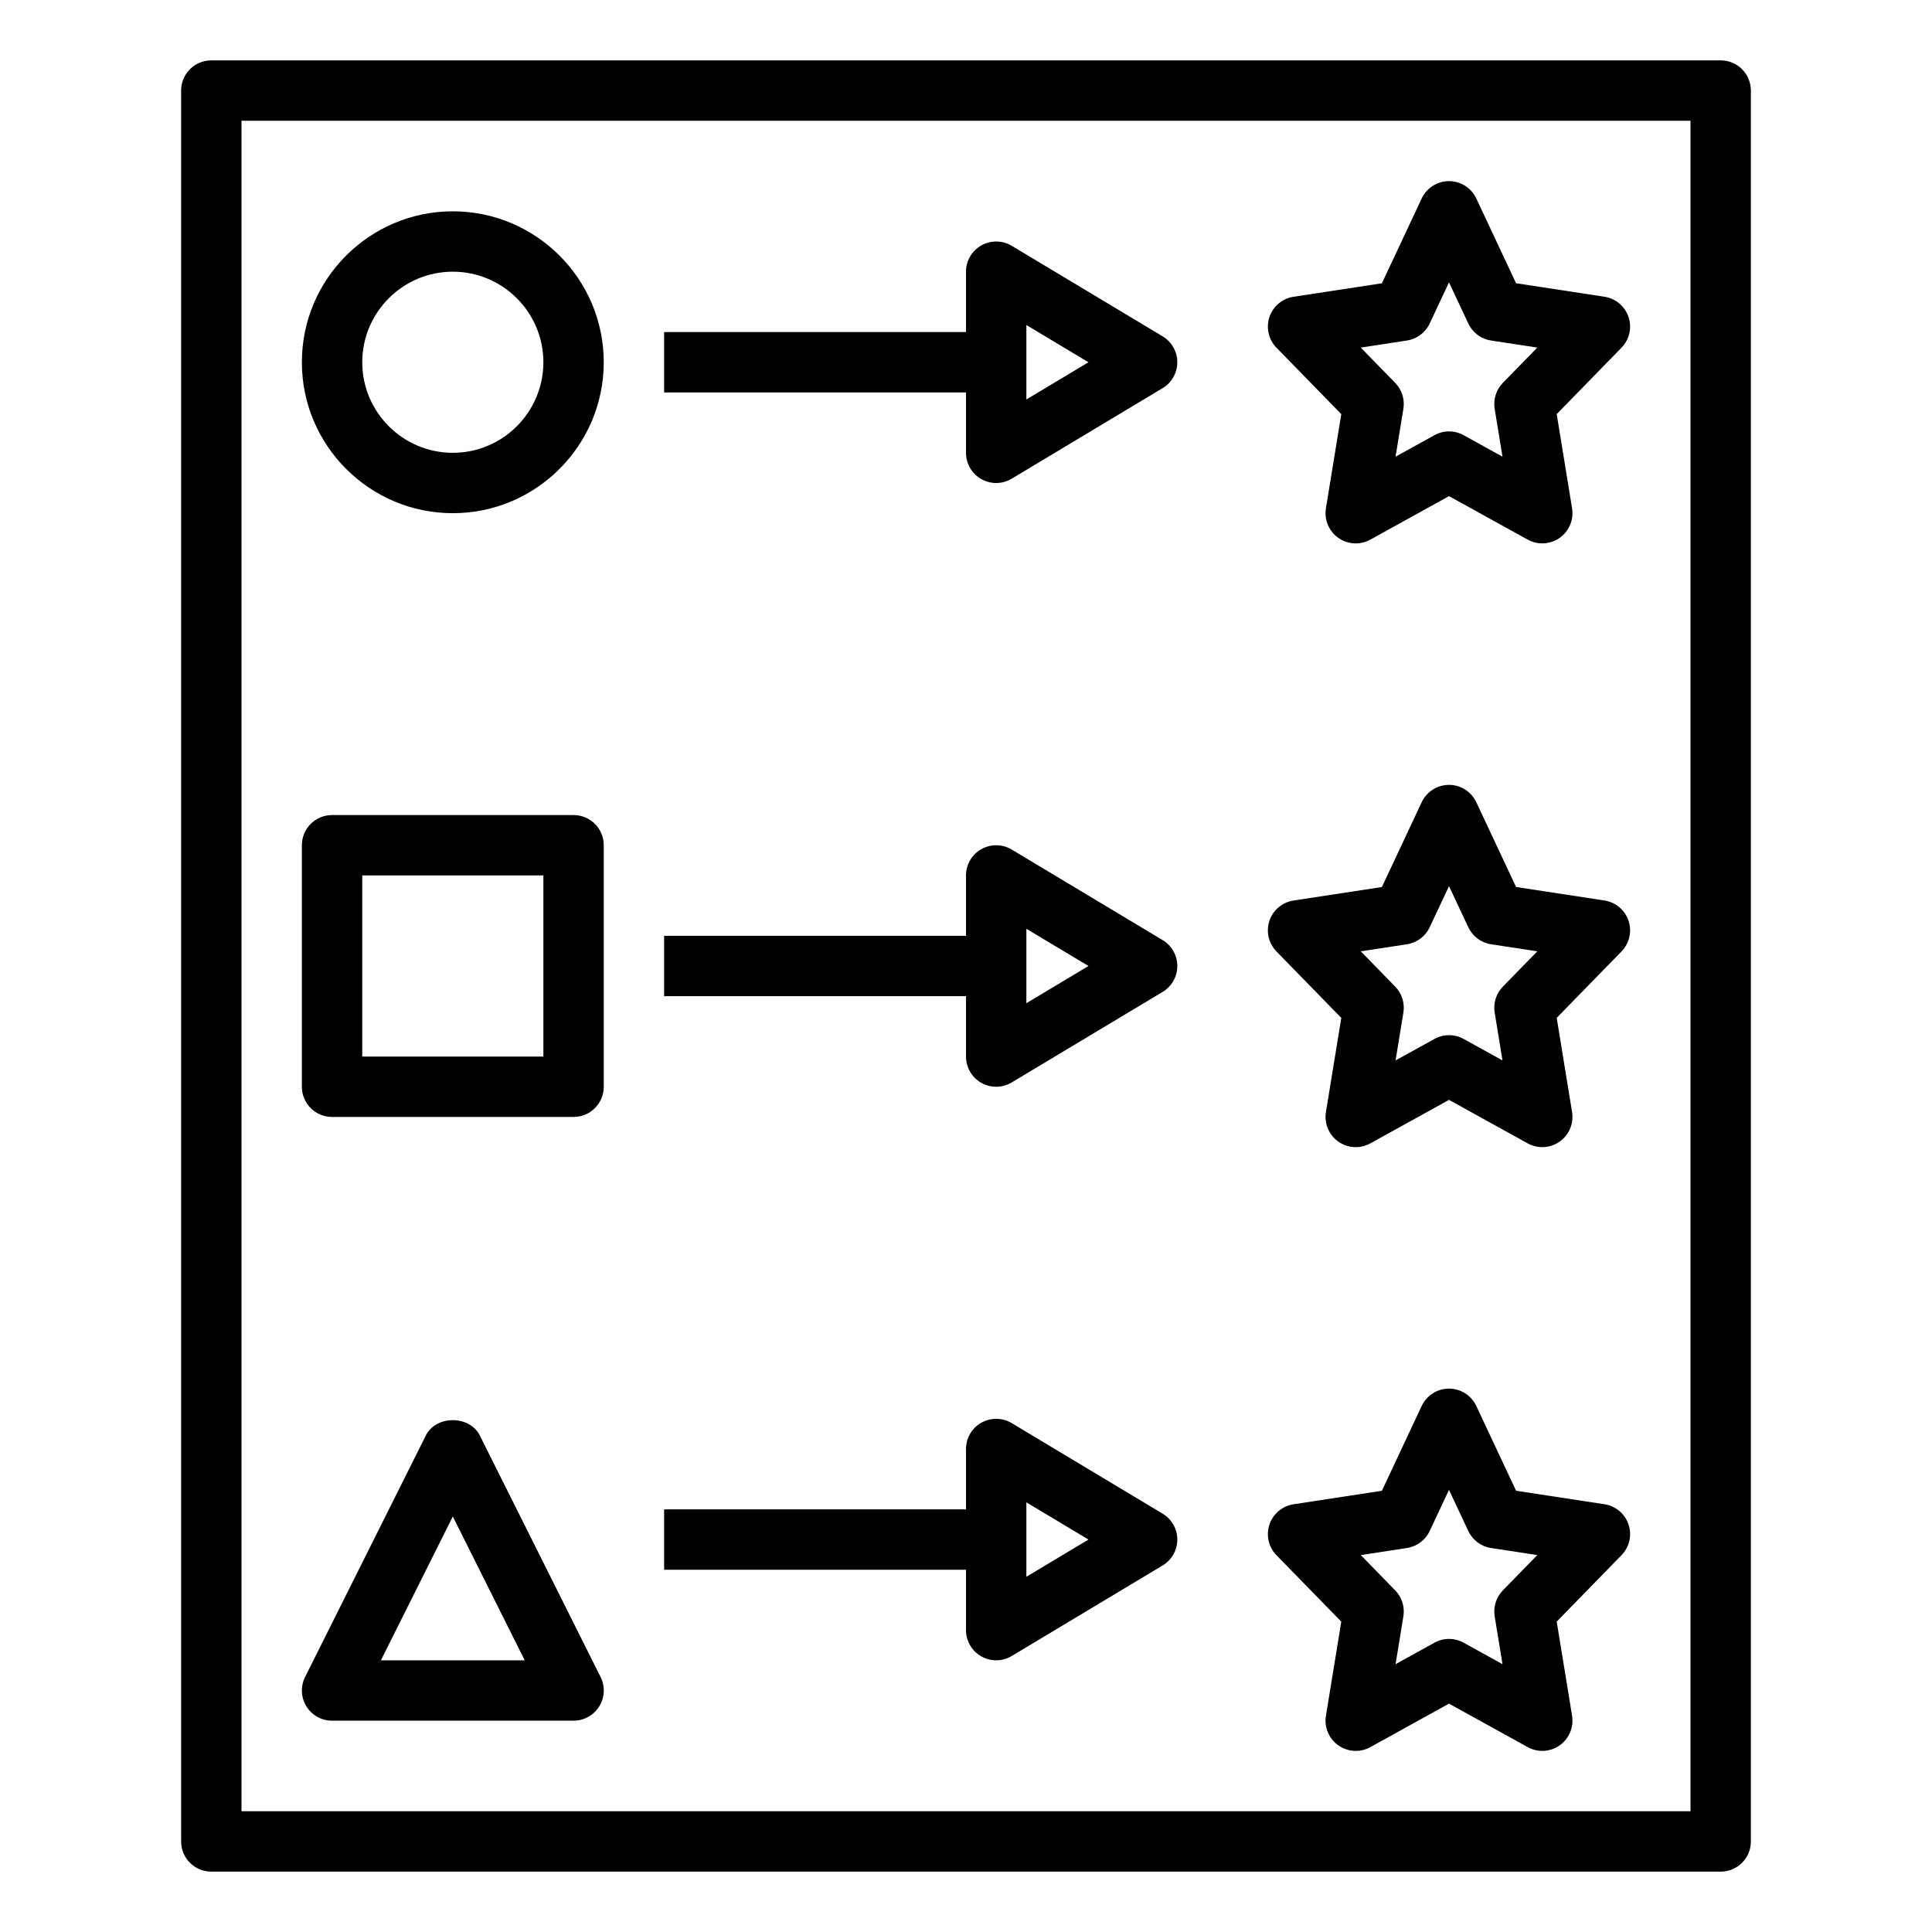
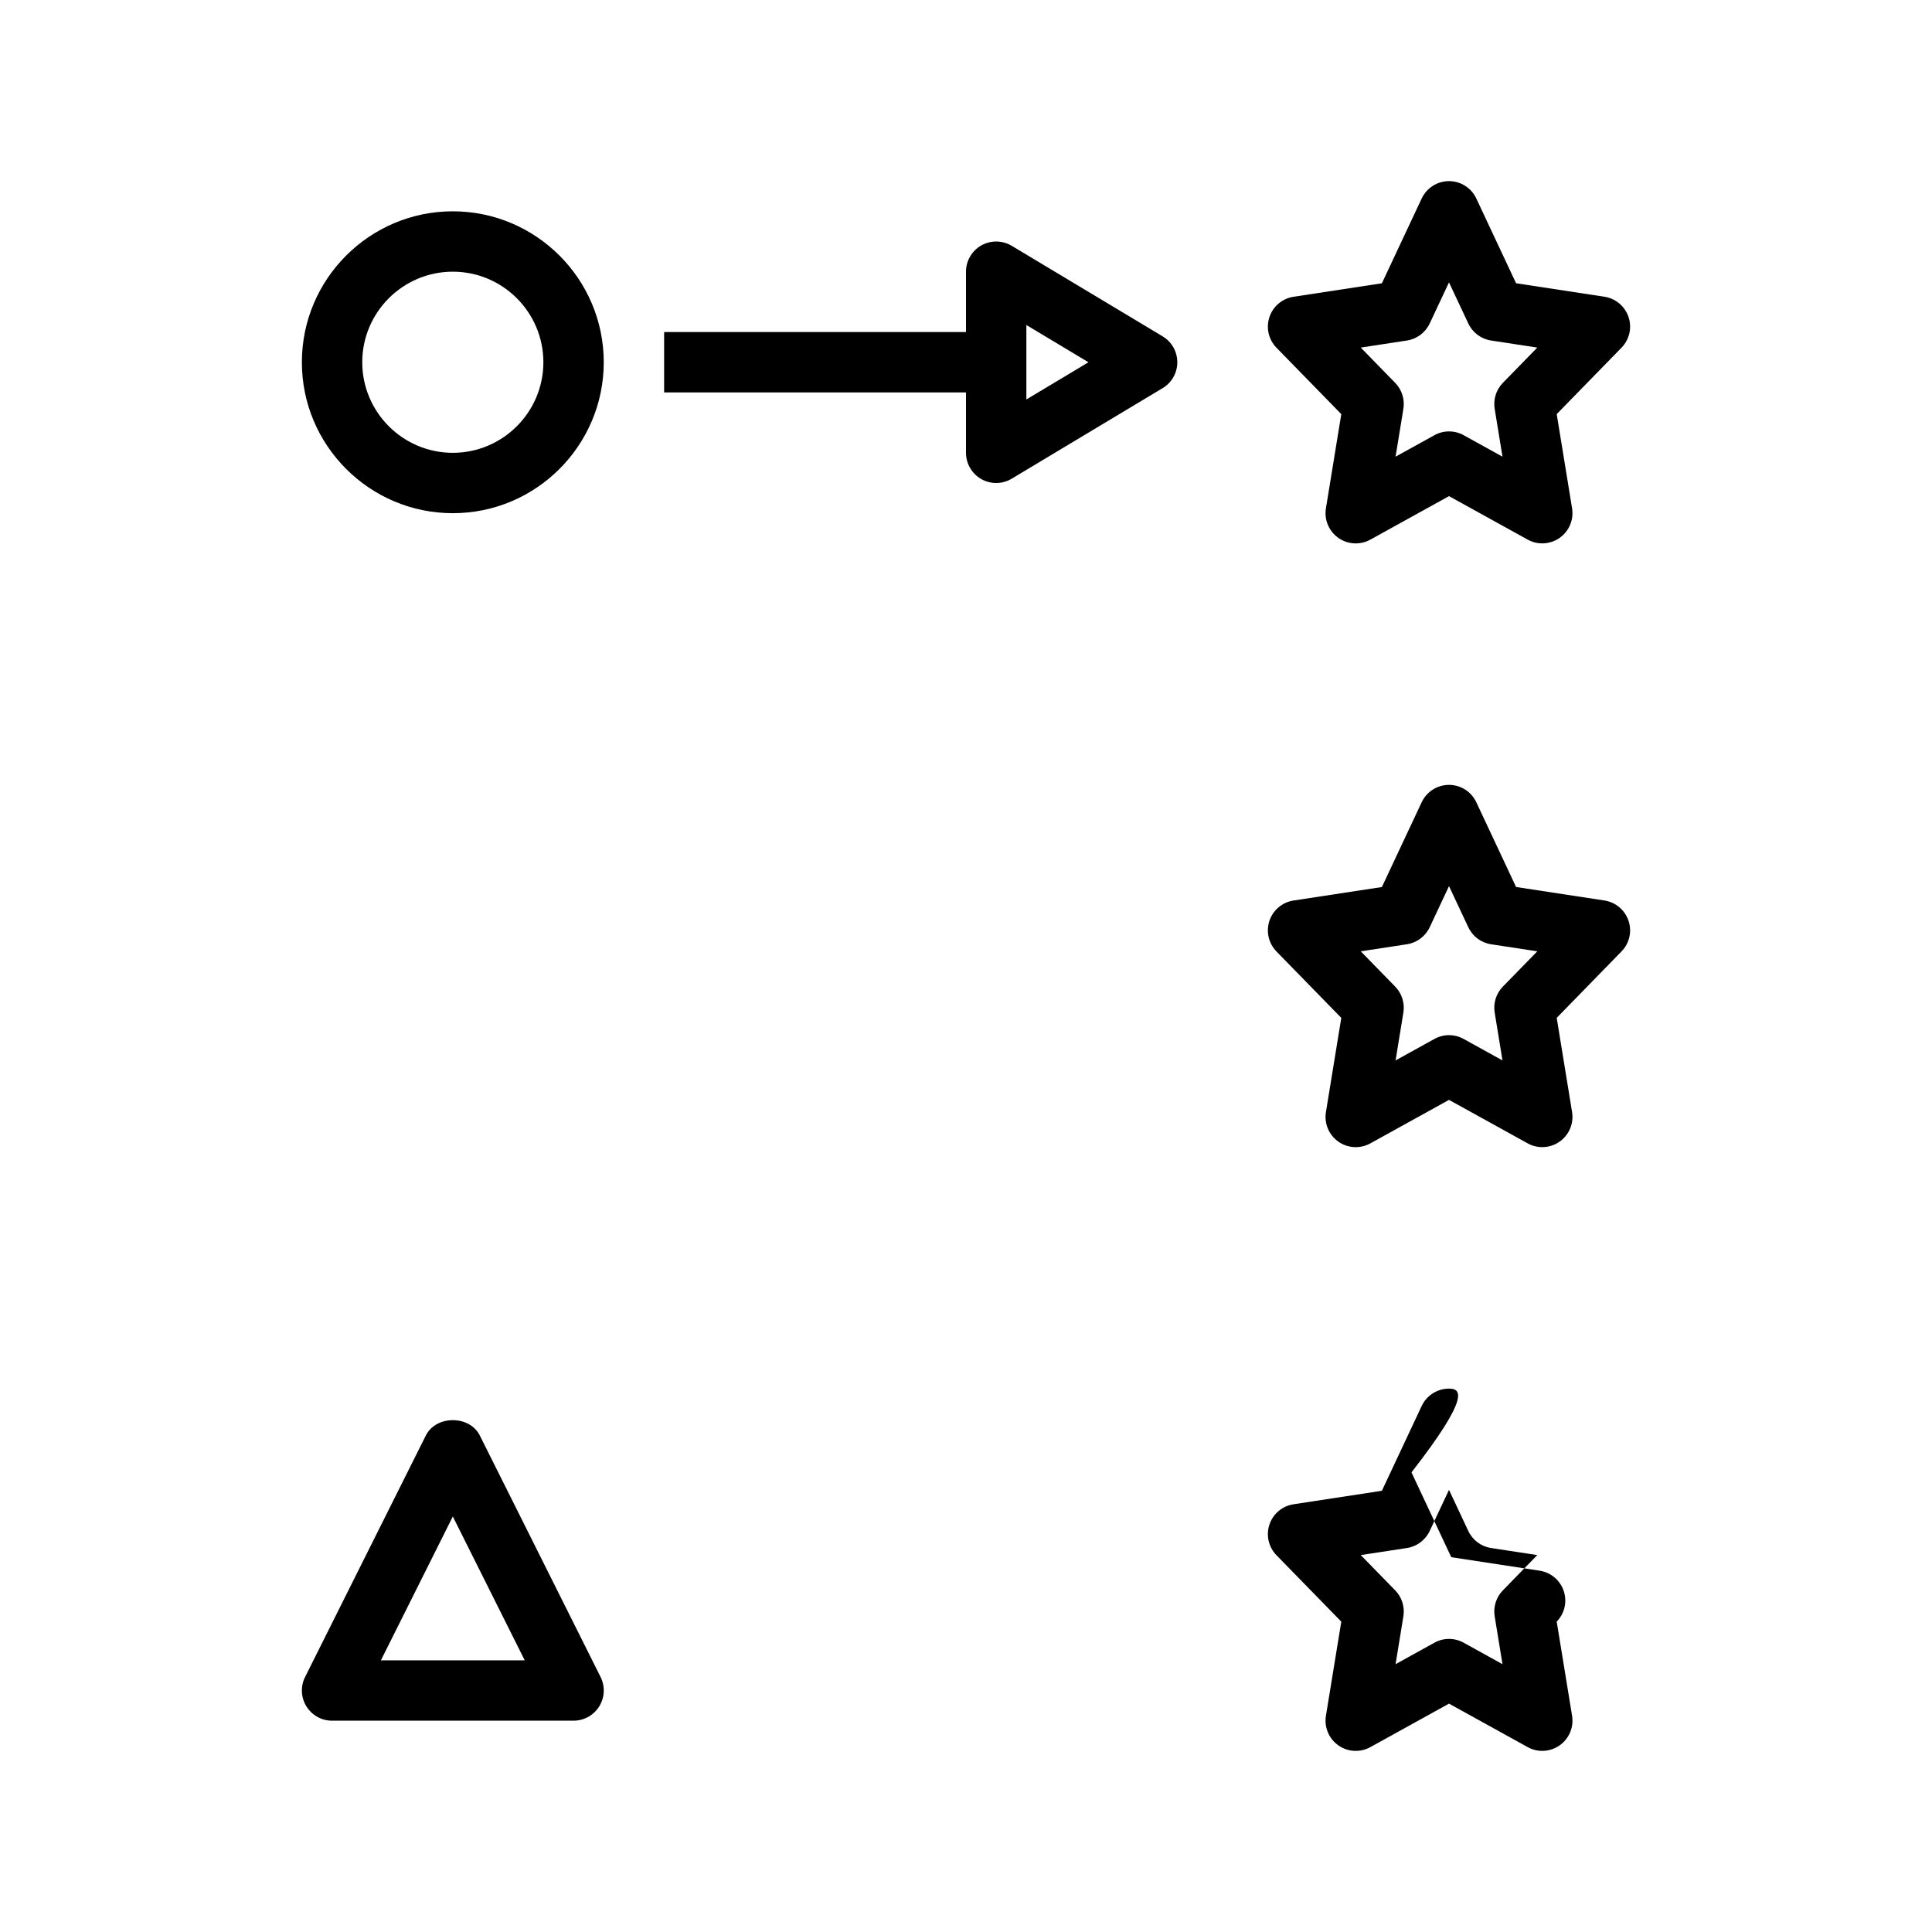
<svg xmlns="http://www.w3.org/2000/svg" fill="#000000" version="1.1" x="0px" y="0px" viewBox="0 0 64 64" style="enable-background:new 0 0 64 64;" xml:space="preserve">
-   <path d="M57,2H7C6.447,2,6,2.447,6,3v58c0,0.553,0.447,1,1,1h50c0.553,0,1-0.447,1-1V3C58,2.447,57.553,2,57,2z M56,60H8V4h48V60z" />
-   <path d="M32,35c0,0.36,0.193,0.692,0.507,0.87C32.66,35.957,32.83,36,33,36c0.178,0,0.356-0.048,0.515-0.143l5-3  C38.815,32.677,39,32.352,39,32s-0.185-0.677-0.485-0.857l-5-3c-0.309-0.186-0.693-0.19-1.008-0.013C32.193,28.308,32,28.64,32,29v2  H22v2h10V35z M34,30.767L36.057,32L34,33.233V30.767z" />
  <path d="M32,15c0,0.36,0.193,0.692,0.507,0.87C32.66,15.957,32.83,16,33,16c0.178,0,0.356-0.048,0.515-0.143l5-3  C38.815,12.677,39,12.352,39,12s-0.185-0.677-0.485-0.857l-5-3c-0.309-0.185-0.693-0.19-1.008-0.013C32.193,8.308,32,8.64,32,9v2H22  v2h10V15z M34,10.767L36.057,12L34,13.233V10.767z" />
-   <path d="M32,54c0,0.36,0.193,0.692,0.507,0.87C32.66,54.957,32.83,55,33,55c0.178,0,0.356-0.048,0.515-0.143l5-3  C38.815,51.677,39,51.352,39,51s-0.185-0.677-0.485-0.857l-5-3c-0.309-0.186-0.693-0.19-1.008-0.013C32.193,47.308,32,47.64,32,48v2  H22v2h10V54z M34,49.767L36.057,51L34,52.233V49.767z" />
  <path d="M15,17c2.757,0,5-2.243,5-5s-2.243-5-5-5s-5,2.243-5,5S12.243,17,15,17z M15,9c1.654,0,3,1.346,3,3s-1.346,3-3,3  s-3-1.346-3-3S13.346,9,15,9z" />
  <path d="M44.432,13.719l-0.509,3.12c-0.062,0.378,0.099,0.758,0.411,0.979c0.313,0.221,0.727,0.243,1.06,0.058L48,16.435l2.606,1.44  C50.757,17.959,50.924,18,51.09,18c0.202,0,0.404-0.062,0.576-0.183c0.312-0.221,0.473-0.601,0.411-0.979l-0.509-3.12l2.147-2.201  c0.262-0.269,0.352-0.66,0.232-1.016s-0.427-0.614-0.797-0.671l-2.928-0.447l-1.318-2.809C48.74,6.225,48.388,6,48,6  s-0.74,0.225-0.905,0.575l-1.318,2.809l-2.928,0.447c-0.37,0.057-0.678,0.315-0.797,0.671s-0.029,0.747,0.232,1.016L44.432,13.719z   M46.606,11.28c0.329-0.05,0.612-0.262,0.754-0.563L48,9.354l0.64,1.363c0.142,0.302,0.425,0.514,0.754,0.563l1.531,0.234  l-1.141,1.169c-0.222,0.228-0.322,0.546-0.271,0.859l0.259,1.586l-1.288-0.712c-0.15-0.083-0.316-0.125-0.483-0.125  s-0.333,0.042-0.483,0.125l-1.288,0.712l0.259-1.586c0.051-0.313-0.05-0.632-0.271-0.859l-1.141-1.169L46.606,11.28z" />
  <path d="M44.432,33.719l-0.509,3.12c-0.062,0.378,0.099,0.758,0.411,0.979c0.313,0.221,0.727,0.243,1.06,0.058L48,36.435l2.606,1.44  C50.757,37.959,50.924,38,51.09,38c0.202,0,0.404-0.062,0.576-0.183c0.312-0.221,0.473-0.601,0.411-0.979l-0.509-3.12l2.147-2.201  c0.262-0.269,0.352-0.66,0.232-1.016s-0.427-0.614-0.797-0.671l-2.928-0.447l-1.318-2.809C48.74,26.225,48.388,26,48,26  s-0.74,0.225-0.905,0.575l-1.318,2.809l-2.928,0.447c-0.37,0.057-0.678,0.315-0.797,0.671s-0.029,0.747,0.232,1.016L44.432,33.719z   M46.606,31.28c0.329-0.05,0.612-0.262,0.754-0.563L48,29.354l0.64,1.363c0.142,0.302,0.425,0.514,0.754,0.563l1.531,0.234  l-1.141,1.169c-0.222,0.228-0.322,0.546-0.271,0.859l0.259,1.586l-1.288-0.712c-0.15-0.083-0.316-0.125-0.483-0.125  s-0.333,0.042-0.483,0.125l-1.288,0.712l0.259-1.586c0.051-0.313-0.05-0.632-0.271-0.859l-1.141-1.169L46.606,31.28z" />
-   <path d="M44.432,53.719l-0.509,3.12c-0.062,0.378,0.099,0.758,0.411,0.979c0.313,0.221,0.727,0.243,1.06,0.058L48,56.435l2.606,1.44  C50.757,57.959,50.924,58,51.09,58c0.202,0,0.404-0.062,0.576-0.183c0.312-0.221,0.473-0.601,0.411-0.979l-0.509-3.12l2.147-2.201  c0.262-0.269,0.352-0.66,0.232-1.016s-0.427-0.614-0.797-0.671l-2.928-0.447l-1.318-2.809C48.74,46.225,48.388,46,48,46  s-0.74,0.225-0.905,0.575l-1.318,2.809l-2.928,0.447c-0.37,0.057-0.678,0.315-0.797,0.671s-0.029,0.747,0.232,1.016L44.432,53.719z   M46.606,51.28c0.329-0.05,0.612-0.262,0.754-0.563L48,49.354l0.64,1.363c0.142,0.302,0.425,0.514,0.754,0.563l1.531,0.234  l-1.141,1.169c-0.222,0.228-0.322,0.546-0.271,0.859l0.259,1.586l-1.288-0.712c-0.15-0.083-0.316-0.125-0.483-0.125  s-0.333,0.042-0.483,0.125l-1.288,0.712l0.259-1.586c0.051-0.313-0.05-0.632-0.271-0.859l-1.141-1.169L46.606,51.28z" />
-   <path d="M11,37h8c0.553,0,1-0.447,1-1v-8c0-0.553-0.447-1-1-1h-8c-0.553,0-1,0.447-1,1v8C10,36.553,10.447,37,11,37z M12,29h6v6h-6  V29z" />
+   <path d="M44.432,53.719l-0.509,3.12c-0.062,0.378,0.099,0.758,0.411,0.979c0.313,0.221,0.727,0.243,1.06,0.058L48,56.435l2.606,1.44  C50.757,57.959,50.924,58,51.09,58c0.202,0,0.404-0.062,0.576-0.183c0.312-0.221,0.473-0.601,0.411-0.979l-0.509-3.12c0.262-0.269,0.352-0.66,0.232-1.016s-0.427-0.614-0.797-0.671l-2.928-0.447l-1.318-2.809C48.74,46.225,48.388,46,48,46  s-0.74,0.225-0.905,0.575l-1.318,2.809l-2.928,0.447c-0.37,0.057-0.678,0.315-0.797,0.671s-0.029,0.747,0.232,1.016L44.432,53.719z   M46.606,51.28c0.329-0.05,0.612-0.262,0.754-0.563L48,49.354l0.64,1.363c0.142,0.302,0.425,0.514,0.754,0.563l1.531,0.234  l-1.141,1.169c-0.222,0.228-0.322,0.546-0.271,0.859l0.259,1.586l-1.288-0.712c-0.15-0.083-0.316-0.125-0.483-0.125  s-0.333,0.042-0.483,0.125l-1.288,0.712l0.259-1.586c0.051-0.313-0.05-0.632-0.271-0.859l-1.141-1.169L46.606,51.28z" />
  <path d="M15.895,47.553c-0.34-0.678-1.449-0.678-1.789,0l-4,8c-0.155,0.31-0.139,0.678,0.044,0.973S10.653,57,11,57h8  c0.347,0,0.668-0.18,0.851-0.475s0.199-0.663,0.044-0.973L15.895,47.553z M12.618,55L15,50.236L17.382,55H12.618z" />
</svg>